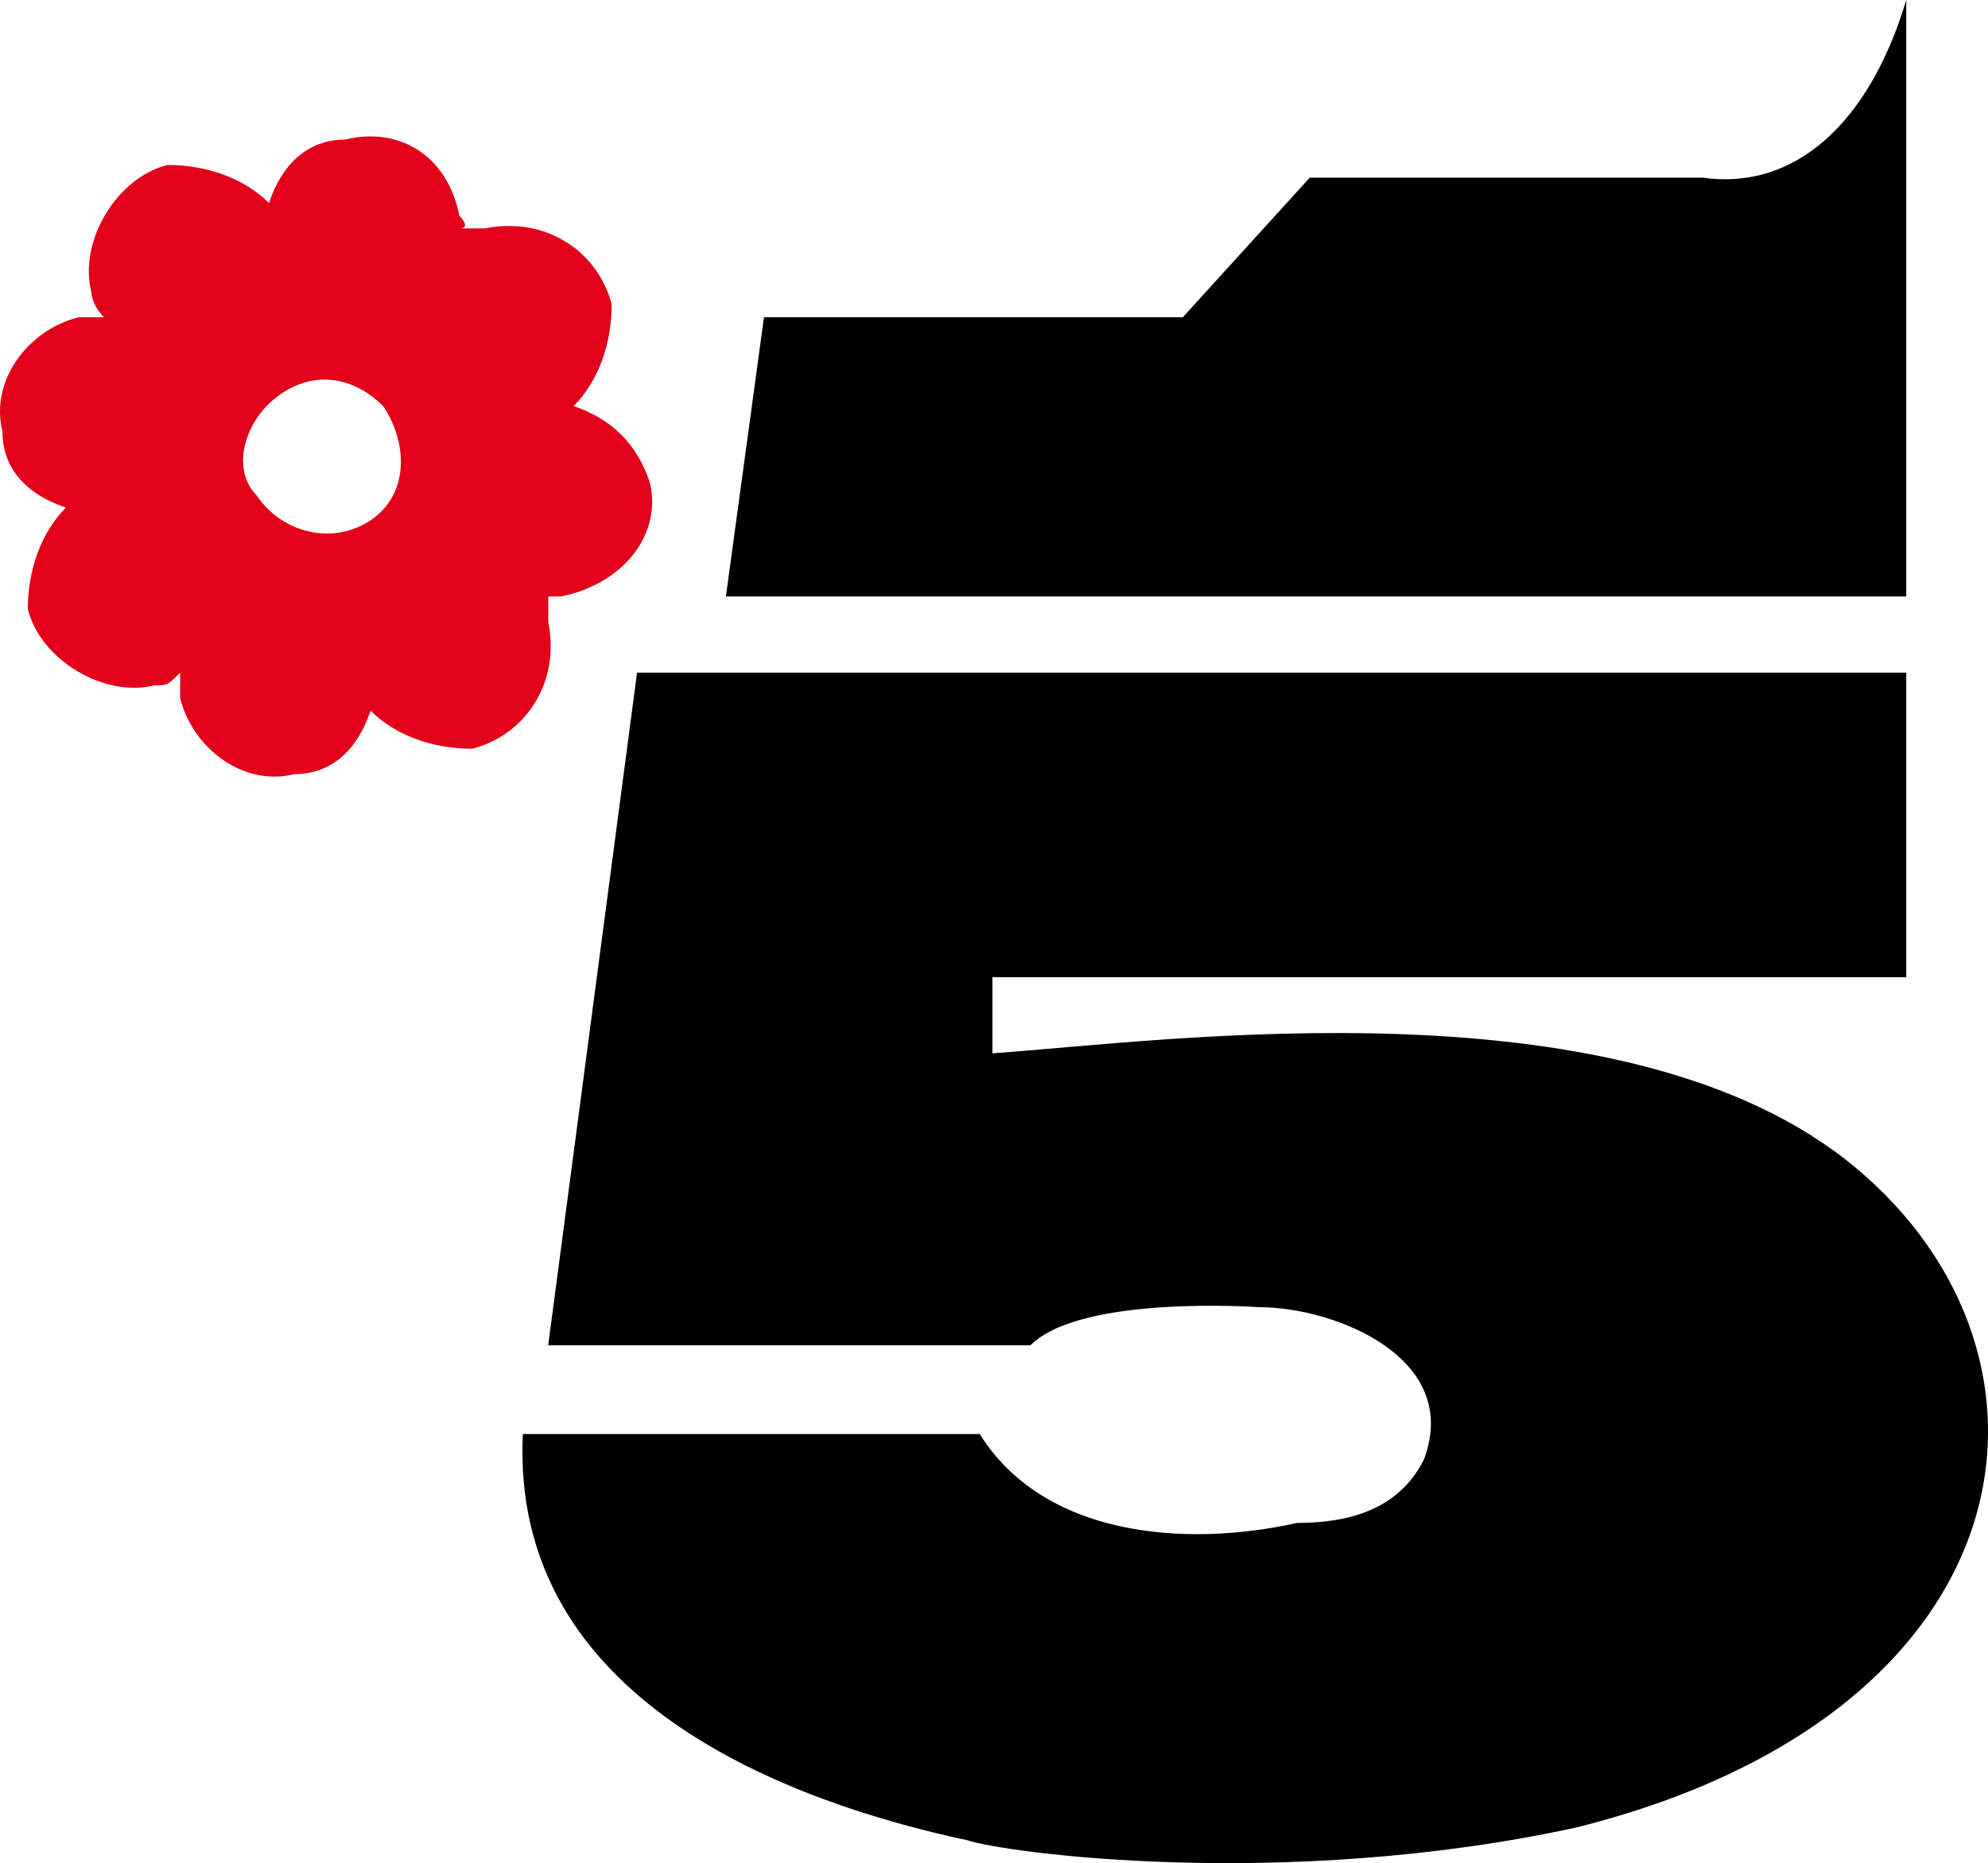
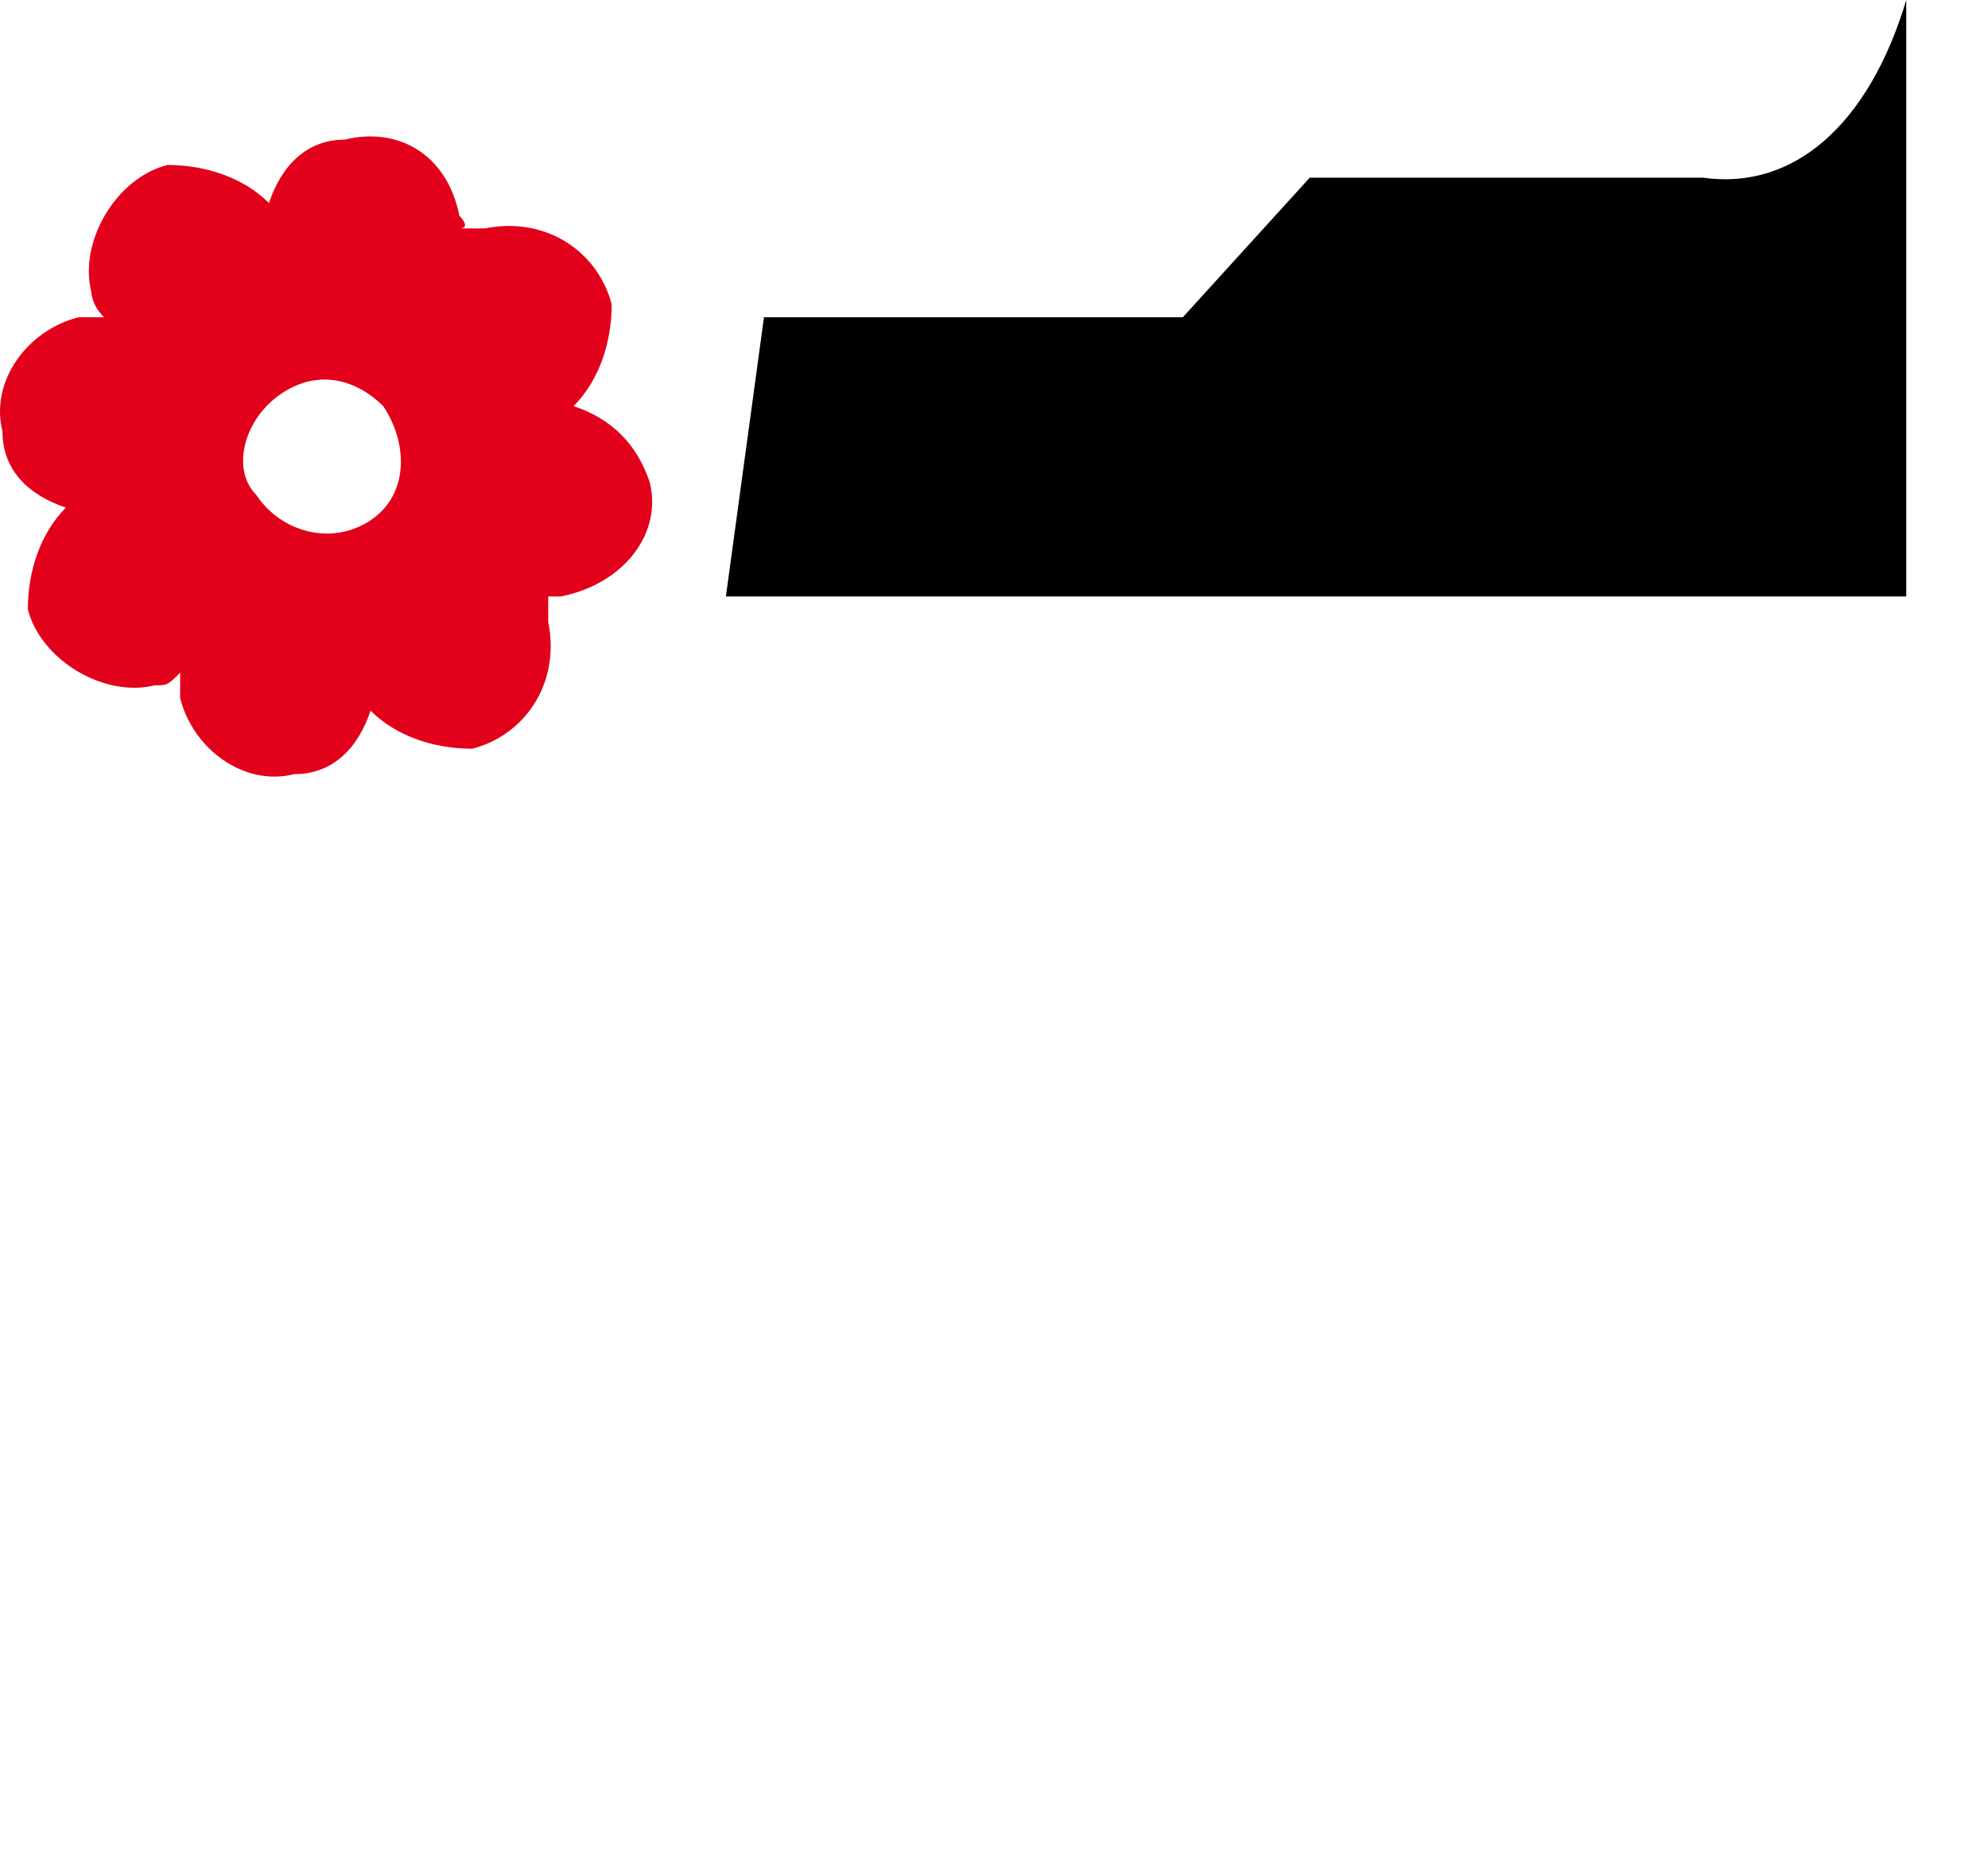
<svg xmlns="http://www.w3.org/2000/svg" version="1.1" id="Calque_1" width="145.982" height="136.823" viewBox="0 0 145.982 136.823" style="overflow:visible;enable-background:new 0 0 145.982 136.823;" xml:space="preserve">
  <g>
    <path style="fill-rule:evenodd;clip-rule:evenodd;fill:#E2001A;" d="M47.712,35.415c-0.933-2.796-2.795-4.66-5.592-5.592   c1.864-1.863,2.797-4.66,2.797-7.456c-0.933-3.728-4.661-6.523-9.321-5.592c0,0-0.932,0-1.863,0c0.932,0,0-0.932,0-0.932   c-0.932-4.661-4.66-6.525-8.388-5.592c-2.797,0-4.662,1.864-5.593,4.659c-1.864-1.863-4.66-2.795-7.456-2.795   c-3.728,0.932-6.524,5.591-5.591,9.319c0,0,0,0.932,0.932,1.864c-0.932,0-0.932,0-1.864,0c-3.728,0.933-6.524,4.661-5.592,8.388   c0,2.796,1.864,4.66,4.66,5.592c-1.864,1.864-2.796,4.66-2.796,7.456c0.932,3.729,5.592,6.525,9.32,5.593   c0.932,0,0.932,0,1.864-0.932c0,0.932,0,0.932,0,1.864c0.932,3.728,4.66,6.523,8.388,5.591c2.796,0,4.661-1.864,5.593-4.66   c1.864,1.864,4.66,2.796,7.456,2.796c3.728-0.932,6.524-4.66,5.592-9.32c0,0,0-0.933,0-1.864h0.932   C45.849,42.871,48.644,39.144,47.712,35.415L47.712,35.415z M27.208,38.211c-2.797,1.865-6.525,0.933-8.388-1.863   c-1.864-1.864-0.932-5.592,1.863-7.456c2.797-1.864,5.593-0.932,7.457,0.932C30.003,32.619,30.003,36.348,27.208,38.211   L27.208,38.211z" />
    <path style="fill-rule:evenodd;clip-rule:evenodd;" d="M96.176,13.048h28.892c6.523,0.931,12.116-3.729,14.912-13.048v43.804   H53.304L56.1,23.299h30.756L96.176,13.048L96.176,13.048z" />
-     <path style="fill-rule:evenodd;clip-rule:evenodd;" d="M72.876,77.355v-5.592h67.104V49.396h-93.2l-6.524,49.395h35.416   c3.728-3.729,16.775-2.795,16.775-2.795c5.592,0,14.912,3.727,12.116,11.184c-1.864,3.727-5.592,4.66-9.32,4.66   c-8.388,1.863-18.64,0.932-23.299-6.525H38.392l0,0c-0.932,19.572,19.572,27.029,32.62,29.824c2.796,0.932,23.3,3.729,44.735-0.932   c33.553-8.389,37.28-34.484,20.504-48.465C119.476,71.763,85.923,76.423,72.876,77.355L72.876,77.355L72.876,77.355z" />
  </g>
</svg>